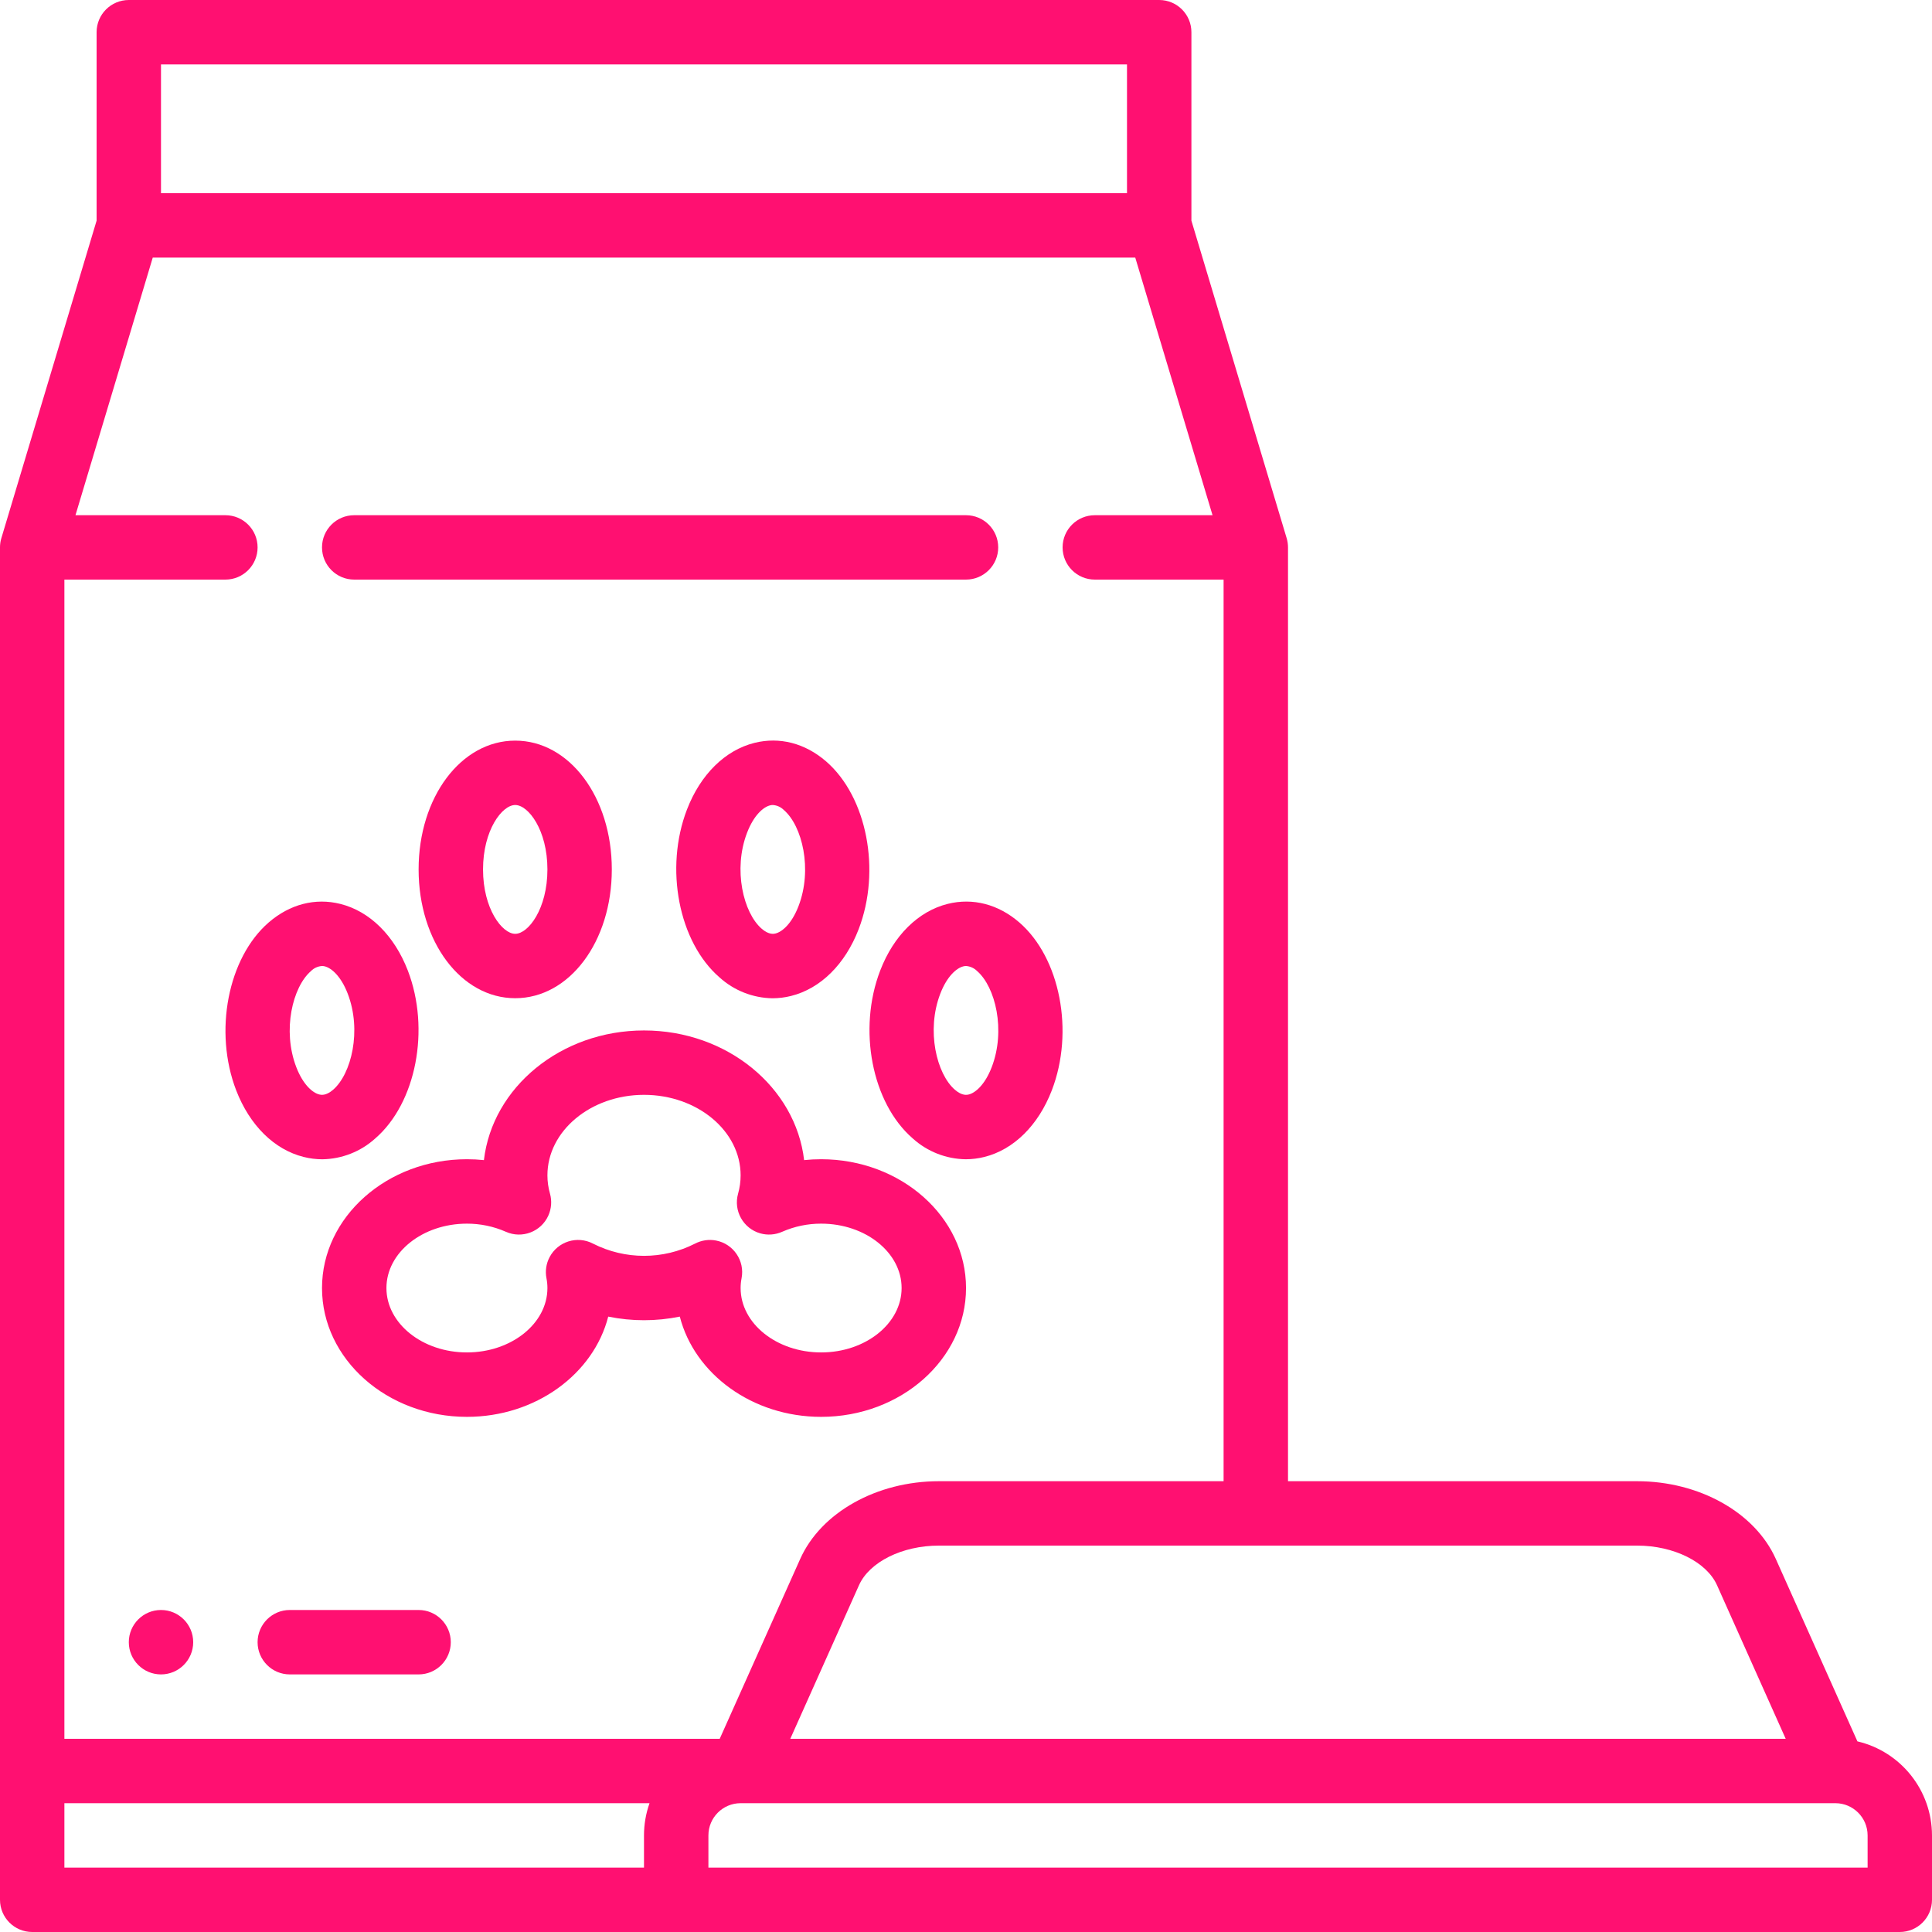
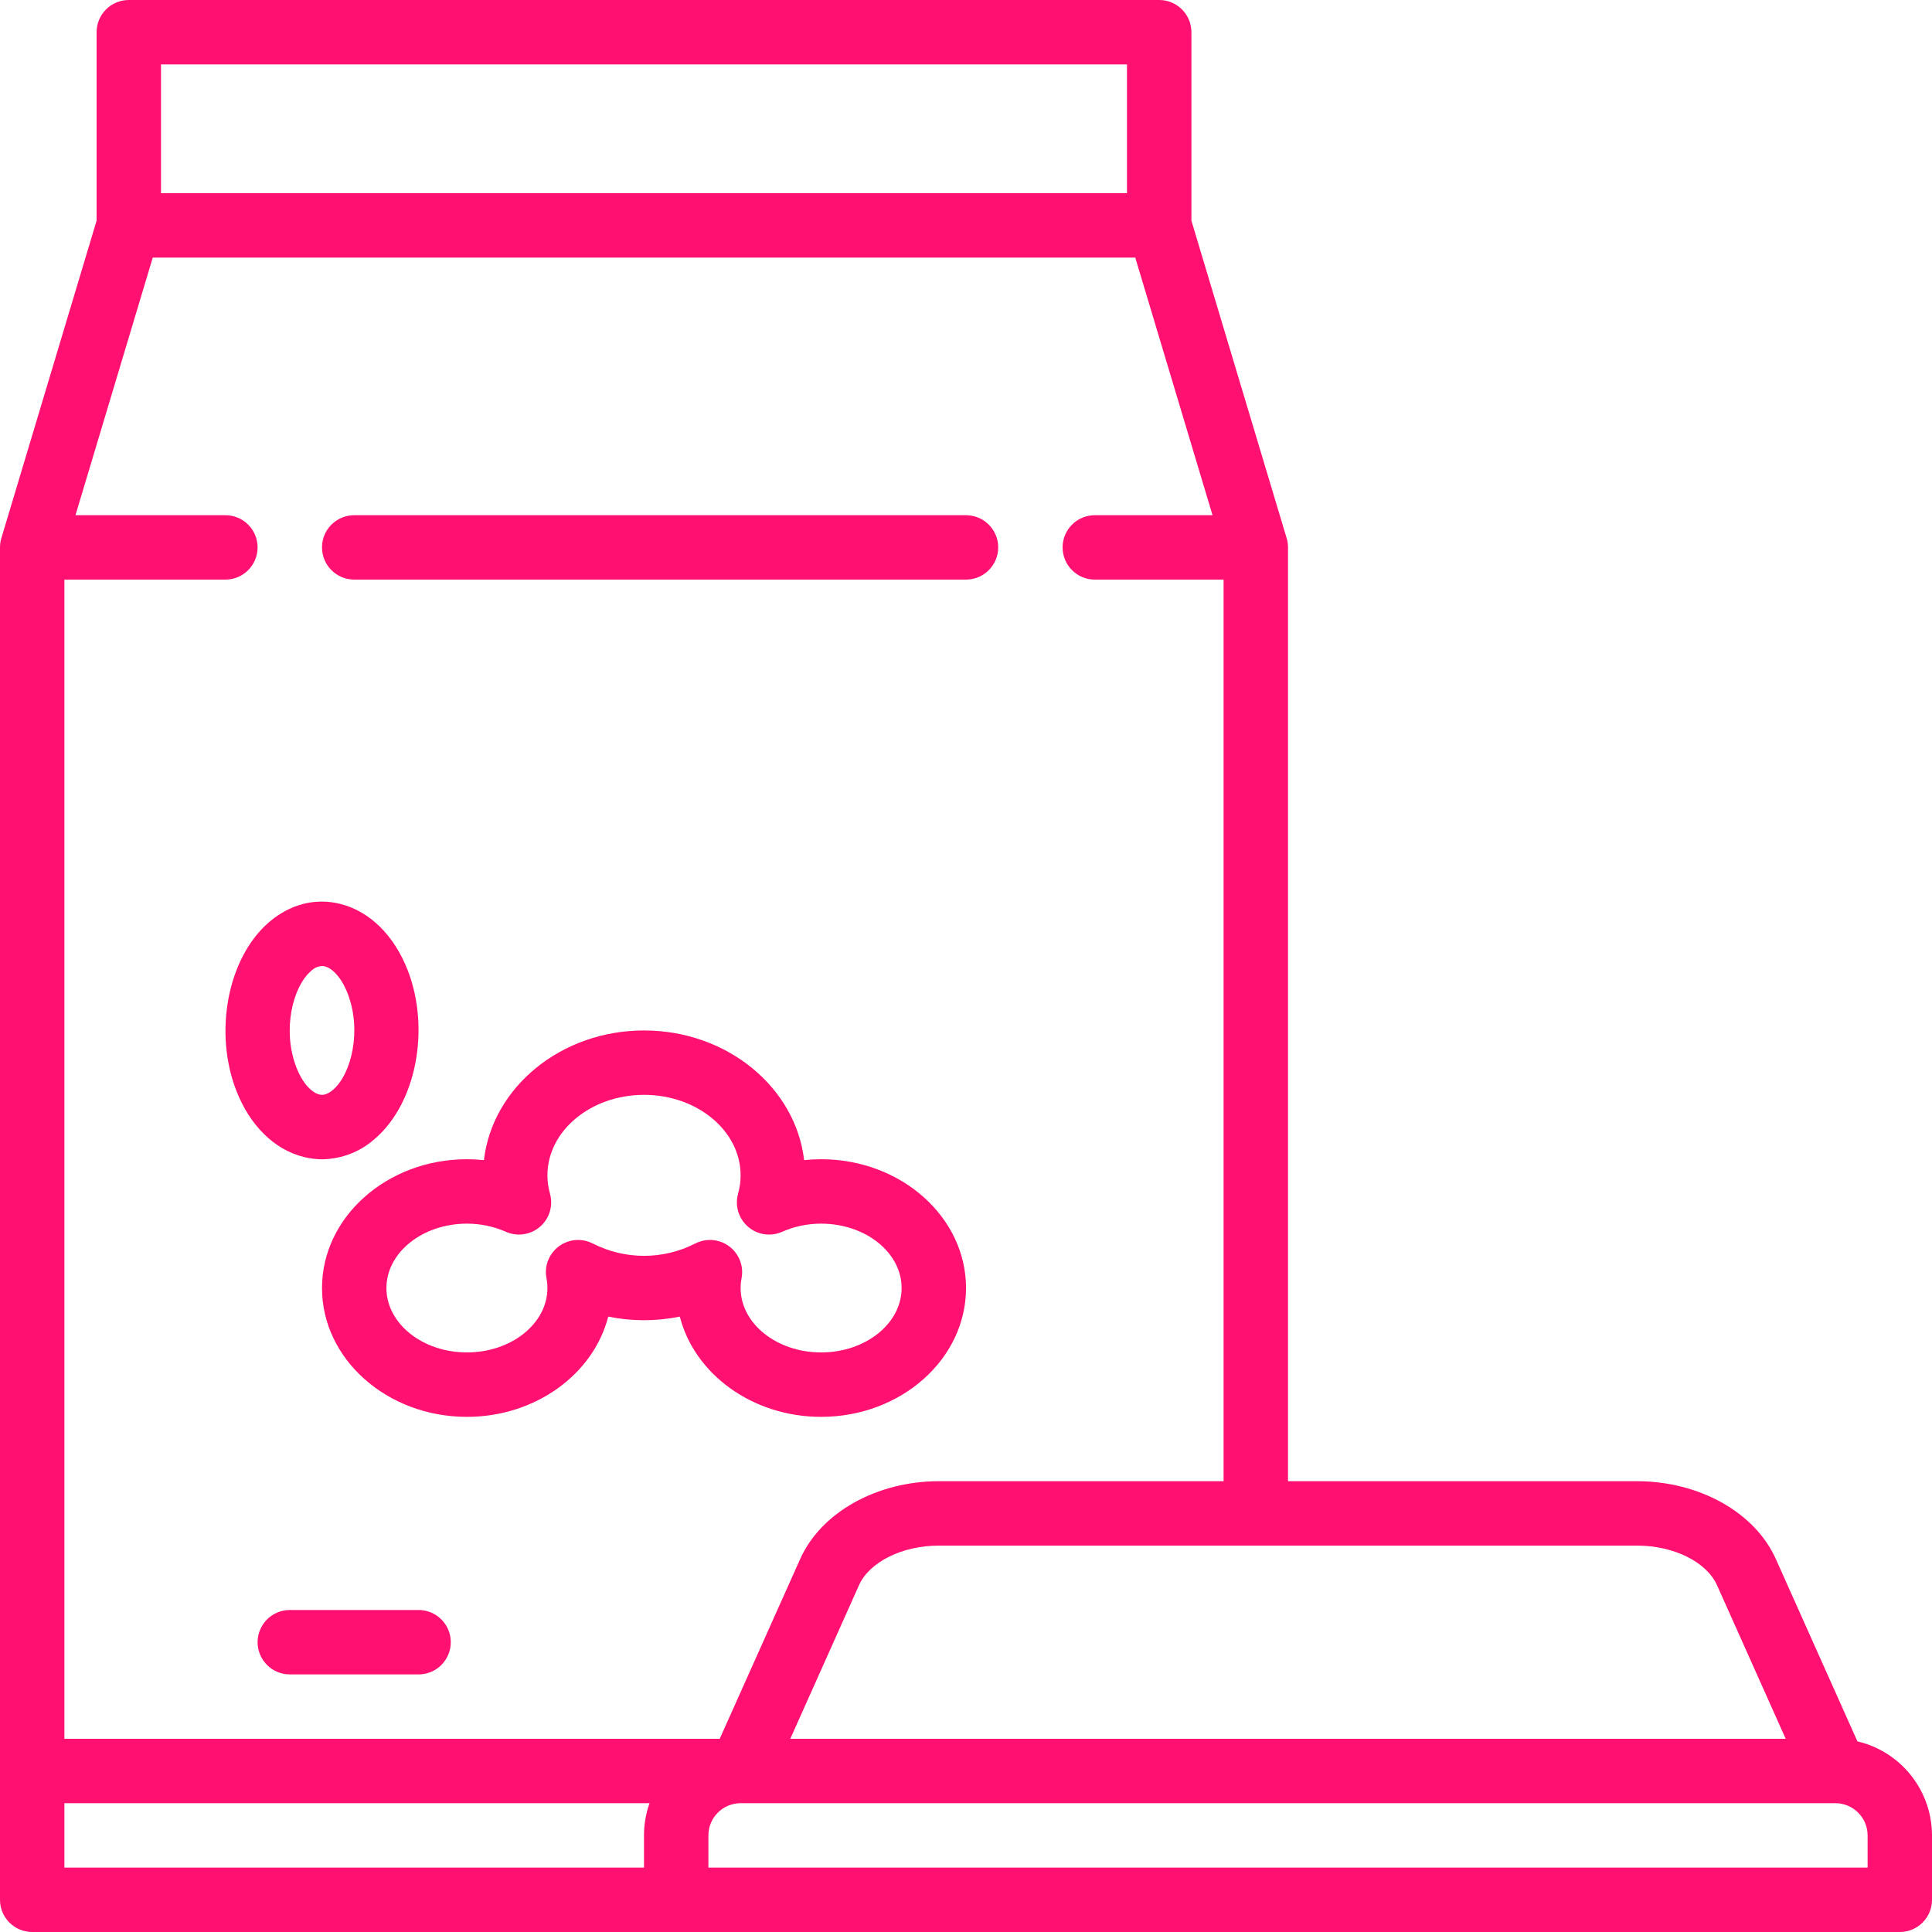
<svg xmlns="http://www.w3.org/2000/svg" width="61px" height="61px" viewBox="0 0 61 61" version="1.1">
  <title>AA79B21A-A743-4669-8555-4DDF28545816</title>
  <g id="V4" stroke="none" stroke-width="1" fill="none" fill-rule="evenodd">
    <g id="HOME-V4" transform="translate(-1499, -4515)" fill="#FF1071">
      <g id="icon/alimentos" transform="translate(1499, 4515)">
-         <path d="M15.251,27.451 C15.251,26.209 15.853,25.417 16.267,25.417 C16.682,25.417 17.284,26.209 17.284,27.451 C17.284,28.692 16.682,29.484 16.267,29.484 C15.853,29.484 15.251,28.692 15.251,27.451 M19.317,27.451 C19.317,25.17 17.978,23.384 16.267,23.384 C14.557,23.384 13.217,25.17 13.217,27.451 C13.217,29.731 14.557,31.517 16.267,31.517 C17.978,31.517 19.317,29.731 19.317,27.451" id="Fill-1" />
        <path d="M9.816,30.662 C9.909,30.566 10.035,30.509 10.168,30.5 C10.197,30.5 10.226,30.504 10.254,30.511 C10.464,30.564 10.765,30.818 10.979,31.374 C11.427,32.538 11.096,33.906 10.518,34.407 C10.286,34.608 10.131,34.569 10.08,34.556 C9.87,34.504 9.569,34.249 9.355,33.694 C8.907,32.53 9.239,31.162 9.816,30.662 M7.457,34.425 C7.883,35.53 8.659,36.298 9.588,36.529 C9.78,36.578 9.977,36.602 10.175,36.603 C10.795,36.594 11.39,36.36 11.849,35.944 C13.139,34.827 13.59,32.499 12.877,30.645 C12.451,29.539 11.675,28.772 10.746,28.54 C9.953,28.341 9.15,28.549 8.484,29.125 C7.195,30.242 6.743,32.57 7.457,34.425" id="Fill-3" />
-         <path d="M25.212,28.61 L25.212,28.61 C24.998,29.166 24.697,29.42 24.487,29.473 C24.436,29.485 24.281,29.524 24.049,29.323 C23.472,28.823 23.14,27.455 23.588,26.291 C23.802,25.735 24.103,25.48 24.314,25.428 C24.342,25.42 24.371,25.417 24.4,25.417 C24.533,25.425 24.658,25.483 24.752,25.578 C25.329,26.077 25.66,27.446 25.212,28.61 M26.083,24.04 C25.418,23.465 24.615,23.257 23.821,23.455 C22.893,23.687 22.116,24.454 21.69,25.56 C20.976,27.416 21.428,29.743 22.718,30.86 C23.177,31.276 23.772,31.51 24.392,31.519 C24.59,31.518 24.787,31.494 24.979,31.445 C25.907,31.213 26.684,30.446 27.11,29.34 C27.824,27.486 27.373,25.158 26.083,24.04" id="Fill-5" />
        <path d="M58.967,58.967 L22.367,58.967 L22.367,57.95 C22.367,57.389 22.822,56.934 23.383,56.933 L57.95,56.933 C58.511,56.934 58.966,57.389 58.967,57.95 L58.967,58.967 Z M2.033,56.933 L20.508,56.933 C20.392,57.26 20.333,57.604 20.333,57.95 L20.333,58.967 L2.033,58.967 L2.033,56.933 Z M4.823,8.133 L35.844,8.133 L38.284,16.267 L34.567,16.267 C34.005,16.267 33.55,16.722 33.55,17.283 C33.55,17.845 34.005,18.3 34.567,18.3 L38.633,18.3 L38.633,46.767 L29.644,46.767 C27.682,46.767 25.922,47.753 25.265,49.222 L22.724,54.9 L2.033,54.9 L2.033,18.3 L7.117,18.3 C7.678,18.3 8.133,17.845 8.133,17.283 C8.133,16.722 7.678,16.267 7.117,16.267 L2.383,16.267 L4.823,8.133 Z M5.083,6.1 L35.583,6.1 L35.583,2.033 L5.083,2.033 L5.083,6.1 Z M54.213,50.052 L56.381,54.9 L24.952,54.9 L27.121,50.052 C27.45,49.315 28.488,48.8 29.644,48.8 L51.689,48.8 C52.845,48.8 53.883,49.315 54.213,50.052 L54.213,50.052 Z M58.645,54.981 L56.069,49.222 C55.412,47.753 53.652,46.767 51.689,46.767 L40.667,46.767 L40.667,17.283 C40.667,17.184 40.652,17.086 40.624,16.991 L37.617,6.967 L37.617,1.017 C37.617,0.455 37.161,0 36.6,0 L4.067,0 C3.505,0 3.05,0.455 3.05,1.017 L3.05,6.967 L0.043,16.991 C0.014,17.086 0,17.184 0,17.283 L0,59.983 C0,60.545 0.455,61 1.017,61 L59.983,61 C60.545,61 61,60.545 61,59.983 L61,57.95 C60.998,56.534 60.023,55.305 58.645,54.981 L58.645,54.981 Z" id="Fill-7" />
        <path d="M11.183,18.3 L30.5,18.3 C31.061,18.3 31.517,17.845 31.517,17.283 C31.517,16.722 31.061,16.267 30.5,16.267 L11.183,16.267 C10.622,16.267 10.167,16.722 10.167,17.283 C10.167,17.845 10.622,18.3 11.183,18.3" id="Fill-9" />
        <path d="M25.926,42.701 C24.524,42.701 23.384,41.789 23.384,40.668 C23.384,40.564 23.394,40.461 23.414,40.359 C23.521,39.808 23.16,39.275 22.609,39.168 C22.383,39.124 22.149,39.159 21.945,39.265 C20.933,39.78 19.735,39.78 18.723,39.265 C18.225,39.005 17.611,39.198 17.351,39.695 C17.244,39.899 17.21,40.133 17.254,40.359 C17.274,40.461 17.284,40.564 17.284,40.668 C17.284,41.789 16.144,42.701 14.742,42.701 C13.341,42.701 12.201,41.789 12.201,40.668 C12.201,39.547 13.341,38.635 14.742,38.635 C15.165,38.634 15.584,38.721 15.971,38.891 C16.483,39.12 17.085,38.891 17.314,38.378 C17.411,38.161 17.429,37.917 17.365,37.687 C17.311,37.499 17.284,37.305 17.284,37.11 C17.284,35.708 18.652,34.568 20.334,34.568 C22.016,34.568 23.384,35.708 23.384,37.11 C23.384,37.305 23.357,37.5 23.304,37.688 C23.152,38.228 23.467,38.79 24.007,38.942 C24.236,39.006 24.48,38.988 24.697,38.891 C25.084,38.721 25.503,38.634 25.926,38.635 C27.327,38.635 28.467,39.547 28.467,40.668 C28.467,41.789 27.327,42.701 25.926,42.701 M25.926,36.601 C25.747,36.601 25.568,36.61 25.389,36.629 C25.121,34.331 22.956,32.535 20.334,32.535 C17.711,32.535 15.546,34.331 15.279,36.629 C15.1,36.61 14.921,36.601 14.742,36.601 C12.22,36.601 10.167,38.426 10.167,40.668 C10.167,42.911 12.22,44.735 14.742,44.735 C16.916,44.735 18.741,43.38 19.204,41.57 C19.95,41.722 20.718,41.722 21.464,41.57 C21.927,43.38 23.752,44.735 25.926,44.735 C28.448,44.735 30.501,42.91 30.501,40.668 C30.501,38.426 28.448,36.601 25.926,36.601" id="Fill-11" />
-         <path d="M31.312,33.694 C31.098,34.25 30.797,34.504 30.587,34.557 C30.536,34.569 30.381,34.608 30.149,34.407 C29.572,33.907 29.24,32.539 29.688,31.375 C29.902,30.819 30.203,30.565 30.414,30.512 C30.442,30.504 30.471,30.5 30.5,30.5 C30.633,30.509 30.758,30.566 30.852,30.661 C31.429,31.162 31.76,32.53 31.312,33.694 M29.921,28.539 C28.993,28.771 28.216,29.538 27.791,30.644 C27.077,32.499 27.528,34.827 28.818,35.944 C29.277,36.36 29.873,36.594 30.492,36.602 C30.69,36.602 30.888,36.577 31.08,36.529 C32.008,36.297 32.784,35.53 33.21,34.424 C33.924,32.569 33.473,30.241 32.183,29.124 C31.518,28.549 30.714,28.341 29.921,28.539" id="Fill-13" />
        <path d="M13.217,50.833 L9.15,50.833 C8.589,50.833 8.133,51.289 8.133,51.85 C8.133,52.411 8.589,52.867 9.15,52.867 L13.217,52.867 C13.778,52.867 14.233,52.411 14.233,51.85 C14.233,51.289 13.778,50.833 13.217,50.833" id="Fill-15" />
-         <path d="M5.083,50.833 C5.645,50.833 6.1,51.289 6.1,51.85 C6.1,52.411 5.645,52.867 5.083,52.867 C4.522,52.867 4.067,52.411 4.067,51.85 C4.067,51.289 4.522,50.833 5.083,50.833" id="Fill-17" />
      </g>
    </g>
  </g>
</svg>